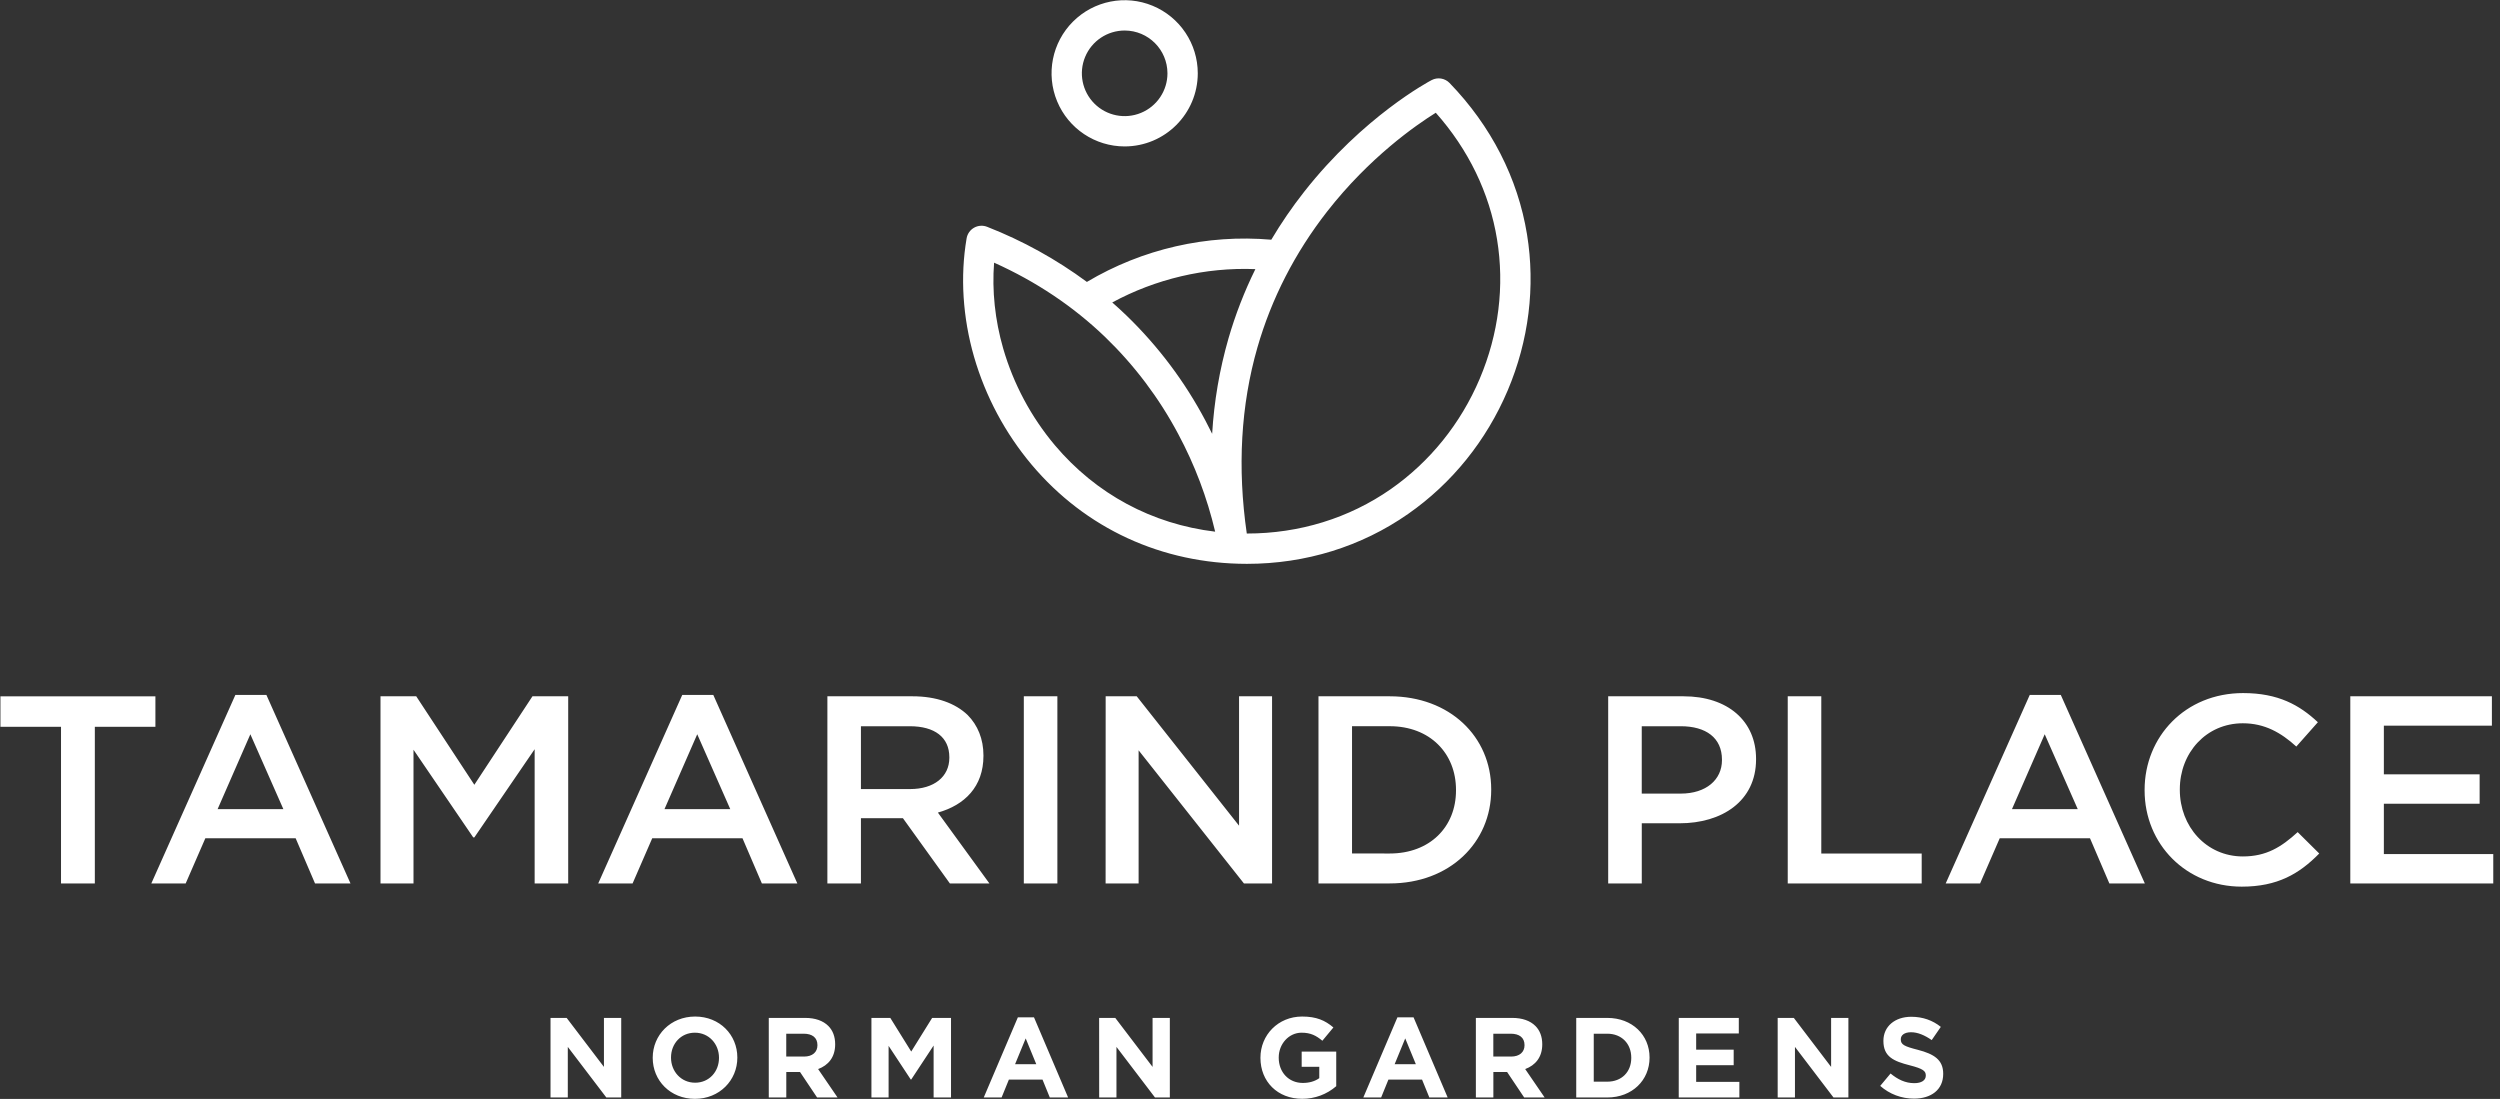
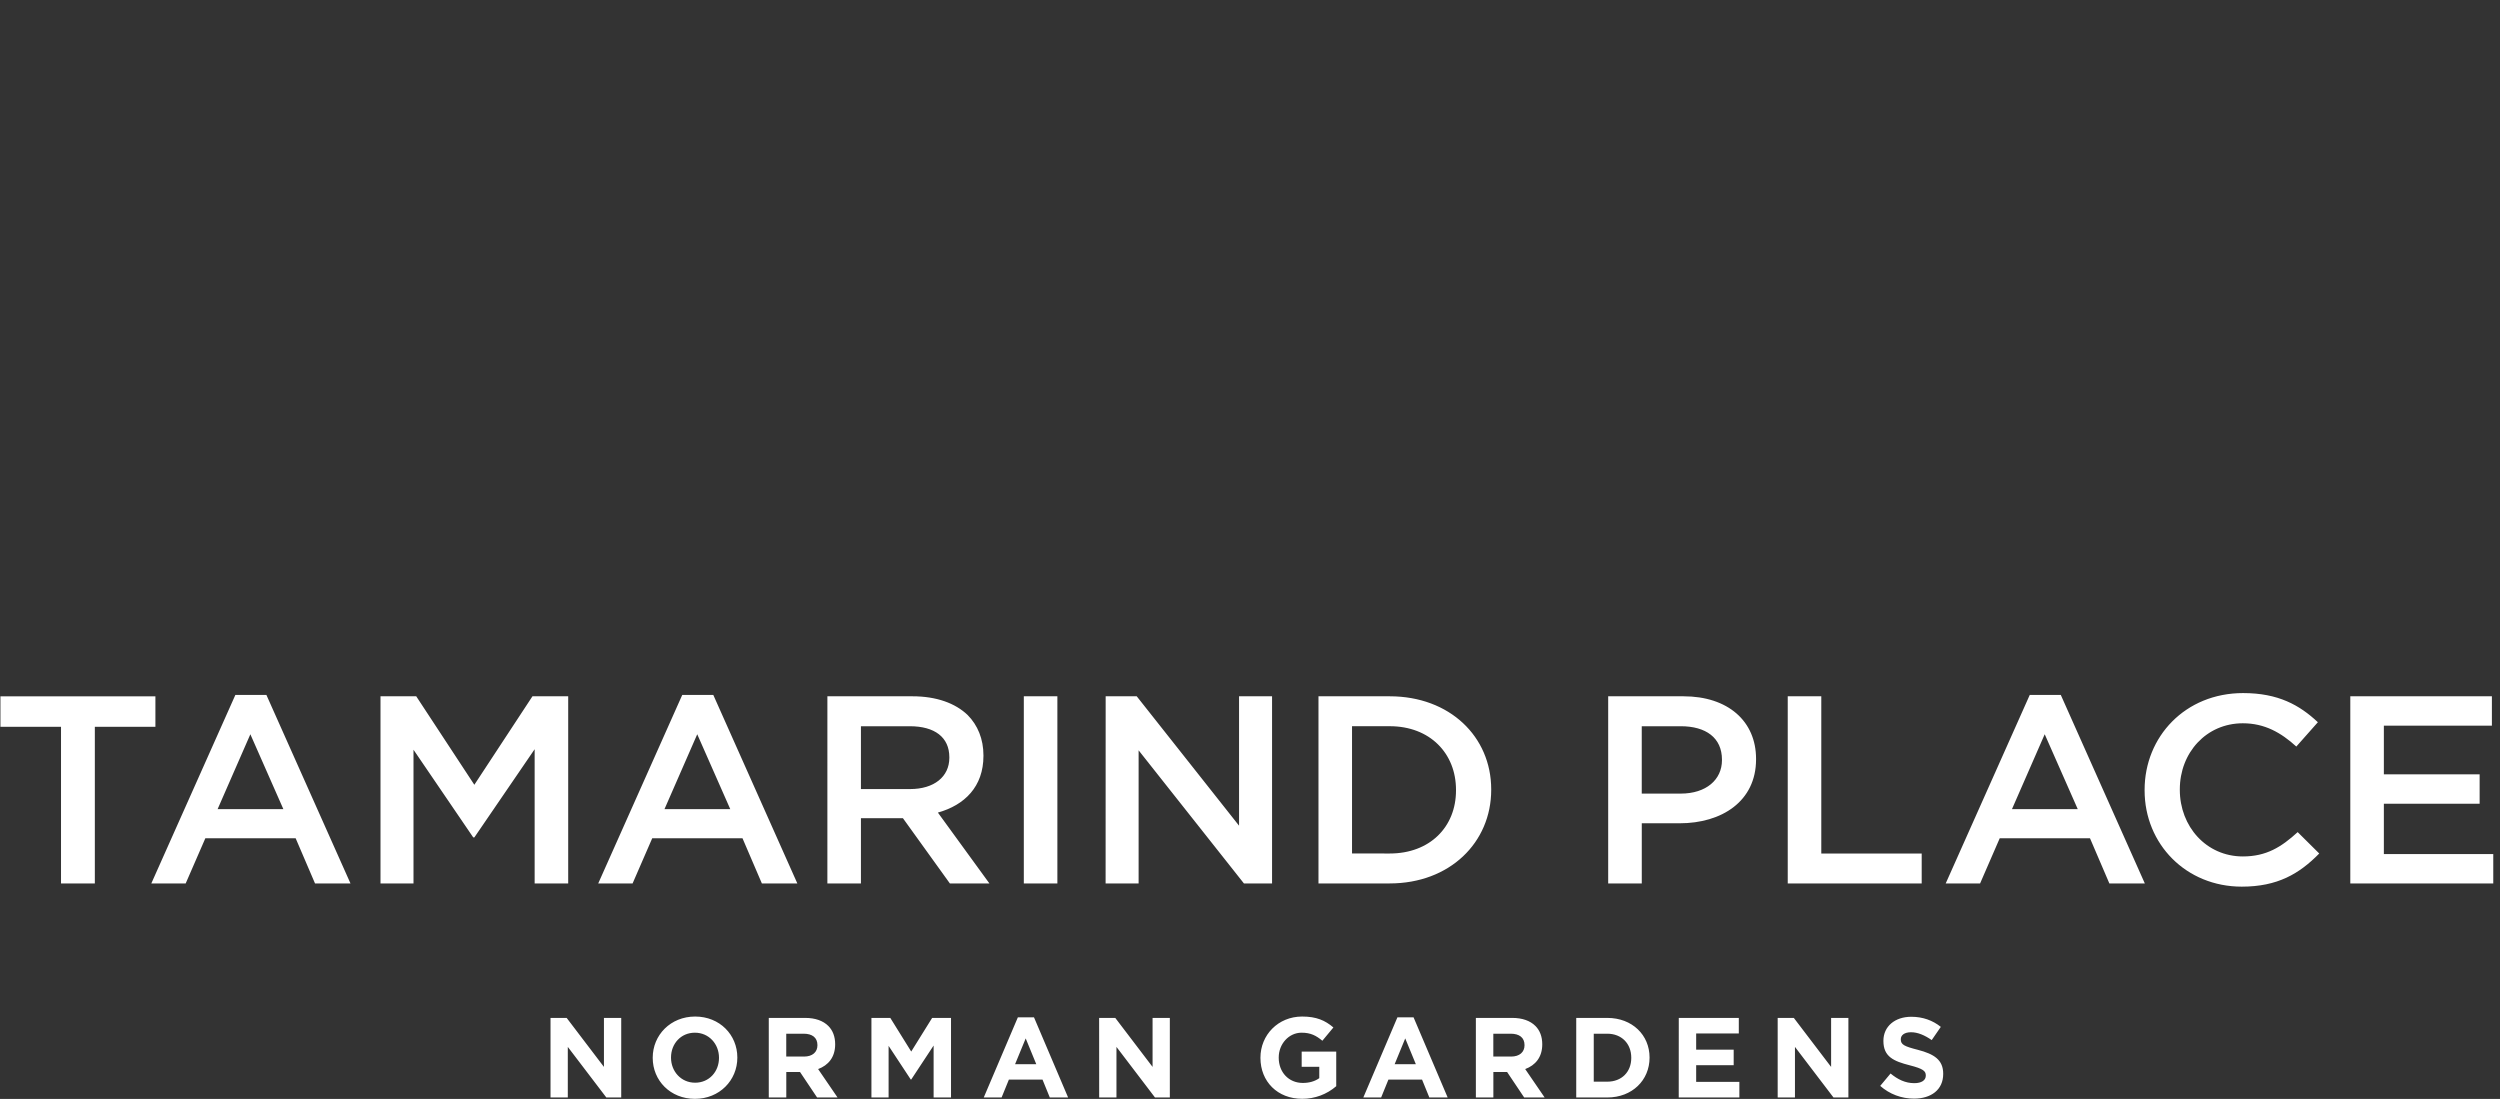
<svg xmlns="http://www.w3.org/2000/svg" width="182" height="80" viewBox="0 0 182 80" fill="none">
  <rect x="0" y="0" width="182" height="80" fill="#333333" stroke="none" />
  <path fill-rule="evenodd" clip-rule="evenodd" d="M47.518 77V77.017C47.518 78.664 48.803 79.996 50.591 79.996C52.378 79.996 53.678 78.647 53.678 77V76.984C53.678 75.337 52.398 74.004 50.607 74.004C48.817 74.004 47.518 75.353 47.518 77ZM52.343 77V77.017C52.343 78.01 51.631 78.821 50.605 78.821C49.578 78.821 48.85 77.993 48.85 77V76.984C48.85 75.991 49.562 75.18 50.588 75.18C51.614 75.18 52.343 76.007 52.343 77ZM40.078 74.104H41.253L43.967 77.671V74.104H45.225V79.897H44.141L41.336 76.214V79.897H40.078V74.104ZM55.967 74.104H58.616C59.352 74.104 59.923 74.311 60.304 74.691C60.627 75.014 60.8 75.469 60.8 76.015V76.032C60.8 76.97 60.296 77.555 59.559 77.828L60.974 79.897H59.484L58.243 78.043H57.242V79.897H55.967V74.104ZM58.533 76.918C59.154 76.918 59.509 76.587 59.509 76.098V76.082C59.509 75.535 59.129 75.254 58.508 75.254H57.239V76.918H58.533ZM63.44 74.104H64.814L66.337 76.553L67.86 74.104H69.234V79.897H67.967V76.115L66.337 78.589H66.304L64.69 76.138V79.895H63.44V74.104ZM74.1 74.062H75.275L77.758 79.897H76.425L75.896 78.597H73.446L72.916 79.897H71.617L74.1 74.062ZM75.44 77.472L74.671 75.596L73.898 77.472H75.44ZM80.017 74.104H81.192L83.907 77.671V74.104H85.164V79.897H84.083L81.278 76.214V79.897H80.02L80.017 74.104ZM91.76 77V77.017C91.76 78.731 93.001 79.996 94.803 79.993C95.712 79.996 96.591 79.67 97.278 79.075V76.559H94.762V77.662H96.044V78.49C95.722 78.722 95.308 78.838 94.844 78.838C93.818 78.838 93.091 78.06 93.091 77V76.984C93.091 75.999 93.827 75.18 94.754 75.18C95.424 75.18 95.821 75.395 96.268 75.767L97.071 74.799C96.467 74.286 95.838 74.004 94.795 74.004C93.043 74.004 91.76 75.353 91.76 77ZM102.907 74.062H101.732L99.25 79.897H100.547L101.076 78.597H103.526L104.056 79.897H105.39L102.907 74.062ZM102.301 75.596L103.073 77.472H101.531L102.301 75.596ZM107.443 74.104H110.091C110.827 74.104 111.398 74.311 111.779 74.691C112.102 75.014 112.276 75.469 112.276 76.015V76.032C112.276 76.97 111.771 77.555 111.034 77.828L112.45 79.897H110.96L109.718 78.043H108.717V79.897H107.443V74.104ZM110.008 76.918C110.629 76.918 110.985 76.587 110.985 76.098V76.082C110.985 75.535 110.604 75.254 109.983 75.254H108.714V76.918H110.008ZM117.009 74.104H114.75V79.897H117.009C118.83 79.897 120.088 78.631 120.088 77V76.984C120.088 75.353 118.83 74.104 117.009 74.104ZM118.756 77.017C118.756 78.043 118.052 78.746 117.009 78.746H116.025V75.254H117.009C118.052 75.254 118.756 75.974 118.756 77V77.017ZM126.585 74.104H122.215L122.212 79.895H126.626V78.761H123.481V77.548H126.212V76.414H123.481V75.237H126.585V74.104ZM129.415 74.104H130.59L133.305 77.671V74.104H134.563V79.897H133.478L130.673 76.214V79.897H129.415V74.104ZM137.633 78.151L136.88 79.053C137.558 79.653 138.432 79.983 139.338 79.98C140.587 79.98 141.465 79.334 141.465 78.184V78.167C141.465 77.157 140.803 76.735 139.627 76.429C138.626 76.173 138.378 76.049 138.378 75.668V75.651C138.378 75.367 138.634 75.147 139.123 75.147C139.611 75.147 140.116 75.362 140.629 75.718L141.291 74.757C140.703 74.286 139.983 74.021 139.139 74.021C137.956 74.021 137.112 74.719 137.112 75.767V75.784C137.112 76.934 137.865 77.257 139.032 77.555C140 77.803 140.198 77.969 140.198 78.291V78.308C140.198 78.647 139.884 78.854 139.363 78.854C138.701 78.854 138.154 78.581 137.633 78.151Z" fill="white" />
  <path fill-rule="evenodd" clip-rule="evenodd" d="M156.127 57.541V57.502C156.127 53.629 159.086 50.456 163.299 50.456C165.861 50.456 167.41 51.332 168.741 52.578L167.172 54.349C166.06 53.337 164.868 52.655 163.279 52.655C160.618 52.655 158.691 54.797 158.691 57.463V57.502C158.691 60.169 160.618 62.349 163.279 62.349C164.989 62.349 166.08 61.667 167.271 60.578L168.84 62.135C167.391 63.614 165.802 64.548 163.2 64.548C159.146 64.548 156.127 61.453 156.127 57.541ZM19.395 50.593H17.134L11.016 64.314H13.518L14.949 61.025H21.523L22.933 64.314H25.515L19.395 50.593ZM18.226 53.454L20.629 58.905H15.842L18.226 53.454ZM4.442 52.91H0.032V50.692H11.314V52.91H6.904V64.314H4.442V52.91ZM30.302 50.69H27.7V64.314H30.103V54.581L34.453 60.965H34.532L38.922 54.543V64.317H41.365V50.69H38.763L34.532 57.132L30.302 50.69ZM51.929 50.593H49.667L43.55 64.316H46.052L47.482 61.026H54.054L55.465 64.316H58.047L51.929 50.593ZM50.759 53.453L53.163 58.905L48.375 58.904L50.759 53.453ZM60.234 50.69H66.431C68.178 50.69 69.549 51.196 70.443 52.052C71.178 52.792 71.595 53.804 71.595 54.991V55.03C71.595 57.268 70.224 58.611 68.278 59.156L72.029 64.314H69.15L65.733 59.565H62.676V64.314H60.233L60.234 50.69ZM66.252 57.444C68 57.444 69.112 56.548 69.112 55.166V55.127C69.112 53.667 68.039 52.87 66.232 52.87H62.676V57.444H66.252ZM74.534 50.69H76.977V64.317H74.534V50.69ZM82.754 50.69H80.492L80.488 64.314H82.891V54.624L90.56 64.317H92.606V50.69H90.203V60.11L82.754 50.69ZM101.171 50.69H95.985V64.314H101.171C105.541 64.314 108.56 61.337 108.56 57.502V57.463C108.56 53.629 105.541 50.69 101.171 50.69ZM105.997 57.541C105.997 60.207 104.091 62.135 101.171 62.135L98.428 62.133V52.868H101.171C104.091 52.868 105.997 54.835 105.997 57.502V57.541ZM117.076 50.69H122.558C125.796 50.69 127.841 52.5 127.841 55.244V55.283C127.841 58.339 125.339 59.935 122.28 59.935H119.521V64.314H117.076V50.69ZM122.359 57.774C124.207 57.774 125.359 56.763 125.359 55.341V55.303C125.359 53.706 124.187 52.87 122.359 52.87H119.519V57.774H122.359ZM130.147 50.69H132.59V62.135H139.899V64.314H130.147V50.69ZM147.765 50.593H150.027L156.144 64.316H153.562L152.152 61.026H145.58L144.15 64.316H141.647L147.765 50.593ZM151.26 58.905L148.855 53.453L146.472 58.904L151.26 58.905ZM181.41 50.69H171.102V64.314H181.51V62.174H173.545V58.514H180.517V56.373H173.545V52.83H181.41V50.69Z" fill="white" />
-   <path fill-rule="evenodd" clip-rule="evenodd" d="M81.876 10.66C79.723 10.66 77.782 9.363 76.958 7.374C76.134 5.386 76.59 3.096 78.112 1.574C79.634 0.052 81.924 -0.404 83.912 0.42C85.901 1.244 87.198 3.185 87.198 5.338C87.194 8.276 84.814 10.656 81.876 10.66ZM81.876 2.222C80.616 2.222 79.48 2.981 78.997 4.145C78.515 5.309 78.781 6.65 79.672 7.541C80.563 8.432 81.903 8.699 83.068 8.216C84.232 7.734 84.991 6.598 84.991 5.338C84.989 3.618 83.596 2.224 81.876 2.222ZM111.167 17.066C110.502 12.976 108.552 9.164 105.528 6.041C105.187 5.689 104.656 5.604 104.223 5.831C104.022 5.937 99.257 8.471 94.94 13.965C94.068 15.074 93.27 16.238 92.55 17.451C87.864 17.044 83.168 18.119 79.125 20.524C76.891 18.873 74.449 17.523 71.862 16.511C71.552 16.389 71.204 16.413 70.915 16.576C70.625 16.739 70.424 17.024 70.369 17.352C69.896 20.124 70.084 23.107 70.912 25.98C71.747 28.86 73.176 31.534 75.105 33.83C79.022 38.478 84.585 41.042 90.761 41.048H90.782C95.051 41.048 99.107 39.792 102.511 37.415C105.704 35.186 108.21 32.078 109.759 28.427C111.298 24.797 111.785 20.868 111.167 17.066ZM76.791 32.409C75.061 30.35 73.781 27.953 73.032 25.37C72.434 23.294 72.211 21.161 72.37 19.122C75.419 20.49 78.129 22.303 80.443 24.524C82.581 26.586 84.381 28.973 85.775 31.596C86.977 33.839 87.88 36.229 88.464 38.706C83.876 38.156 79.792 35.968 76.791 32.409ZM87.767 30.643C87.935 30.96 88.094 31.272 88.245 31.581V31.578C88.384 29.226 88.783 26.896 89.435 24.631C89.938 22.897 90.593 21.211 91.392 19.592C89.573 19.521 87.752 19.696 85.98 20.114C84.234 20.526 82.55 21.166 80.972 22.019C81.328 22.33 81.676 22.65 82.016 22.978C84.326 25.213 86.267 27.8 87.767 30.643ZM107.726 27.569C106.339 30.839 104.098 33.619 101.246 35.61C98.214 37.724 94.596 38.841 90.78 38.841H90.766C90.072 34.053 90.332 29.501 91.539 25.3C92.564 21.734 94.273 18.403 96.615 15.399C99.689 11.461 103.078 9.11 104.525 8.208C106.897 10.879 108.436 14.047 108.984 17.422C109.54 20.811 109.104 24.319 107.726 27.566V27.569Z" fill="white" />
</svg>